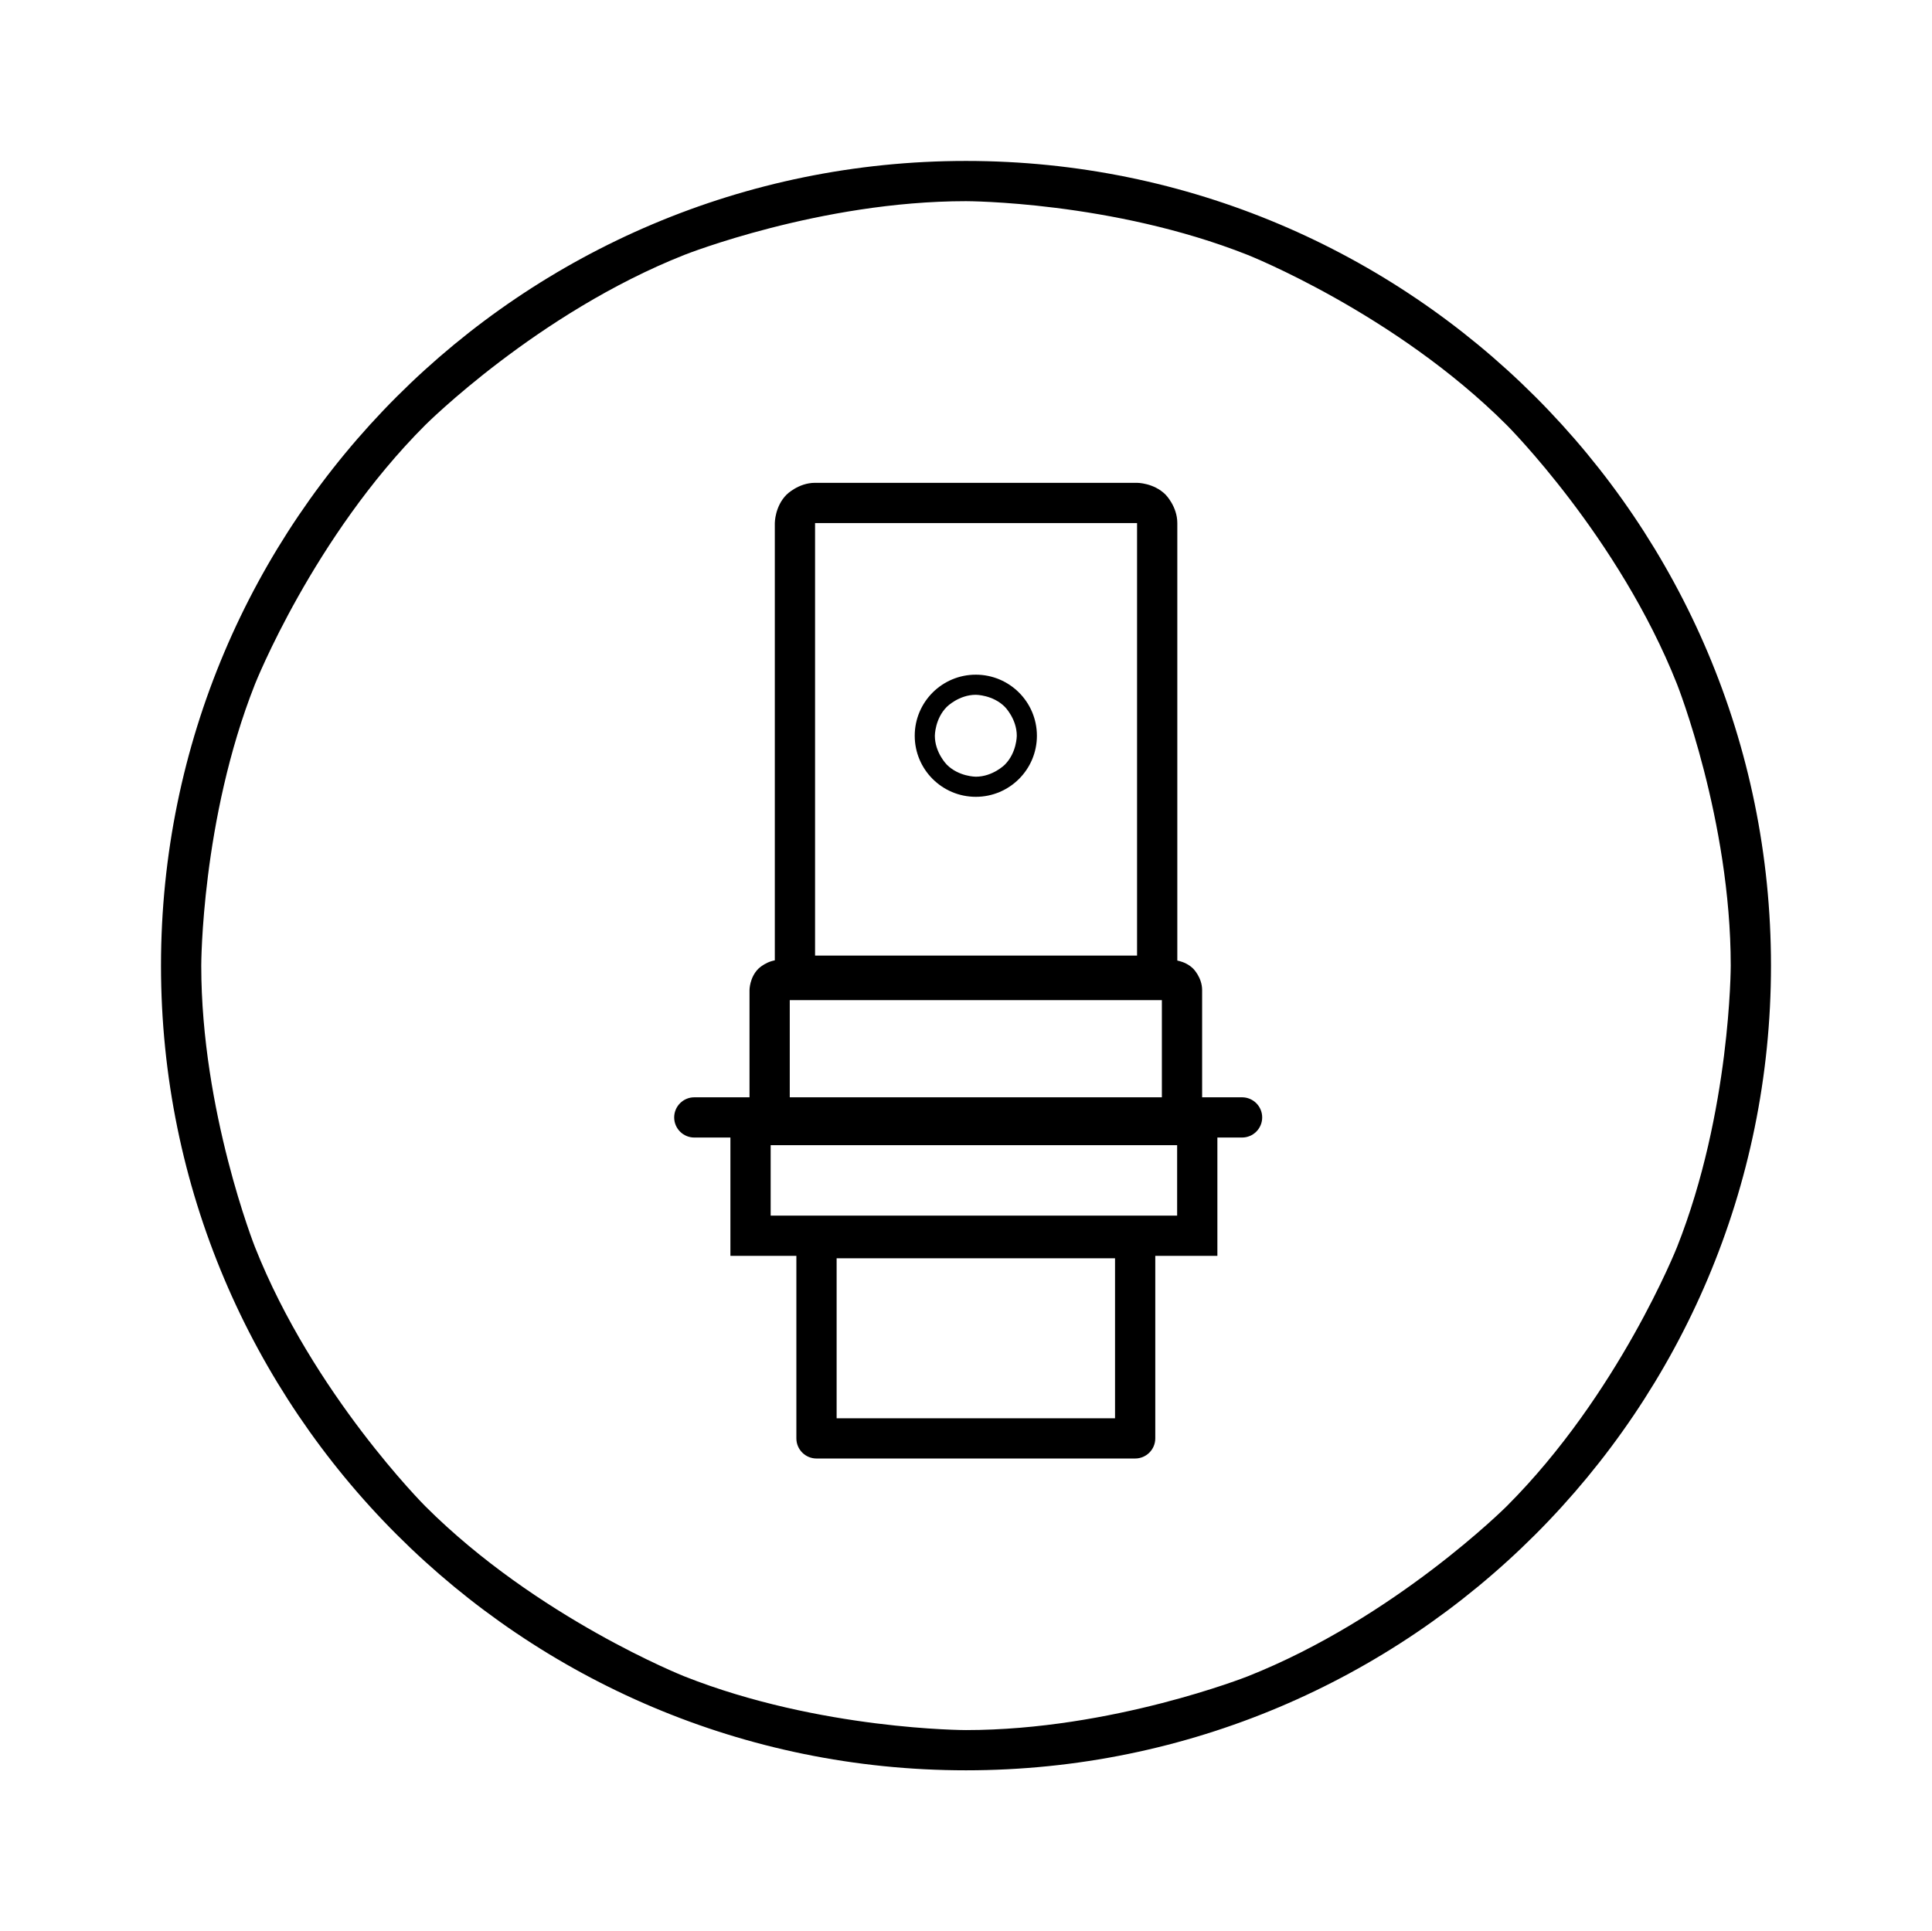
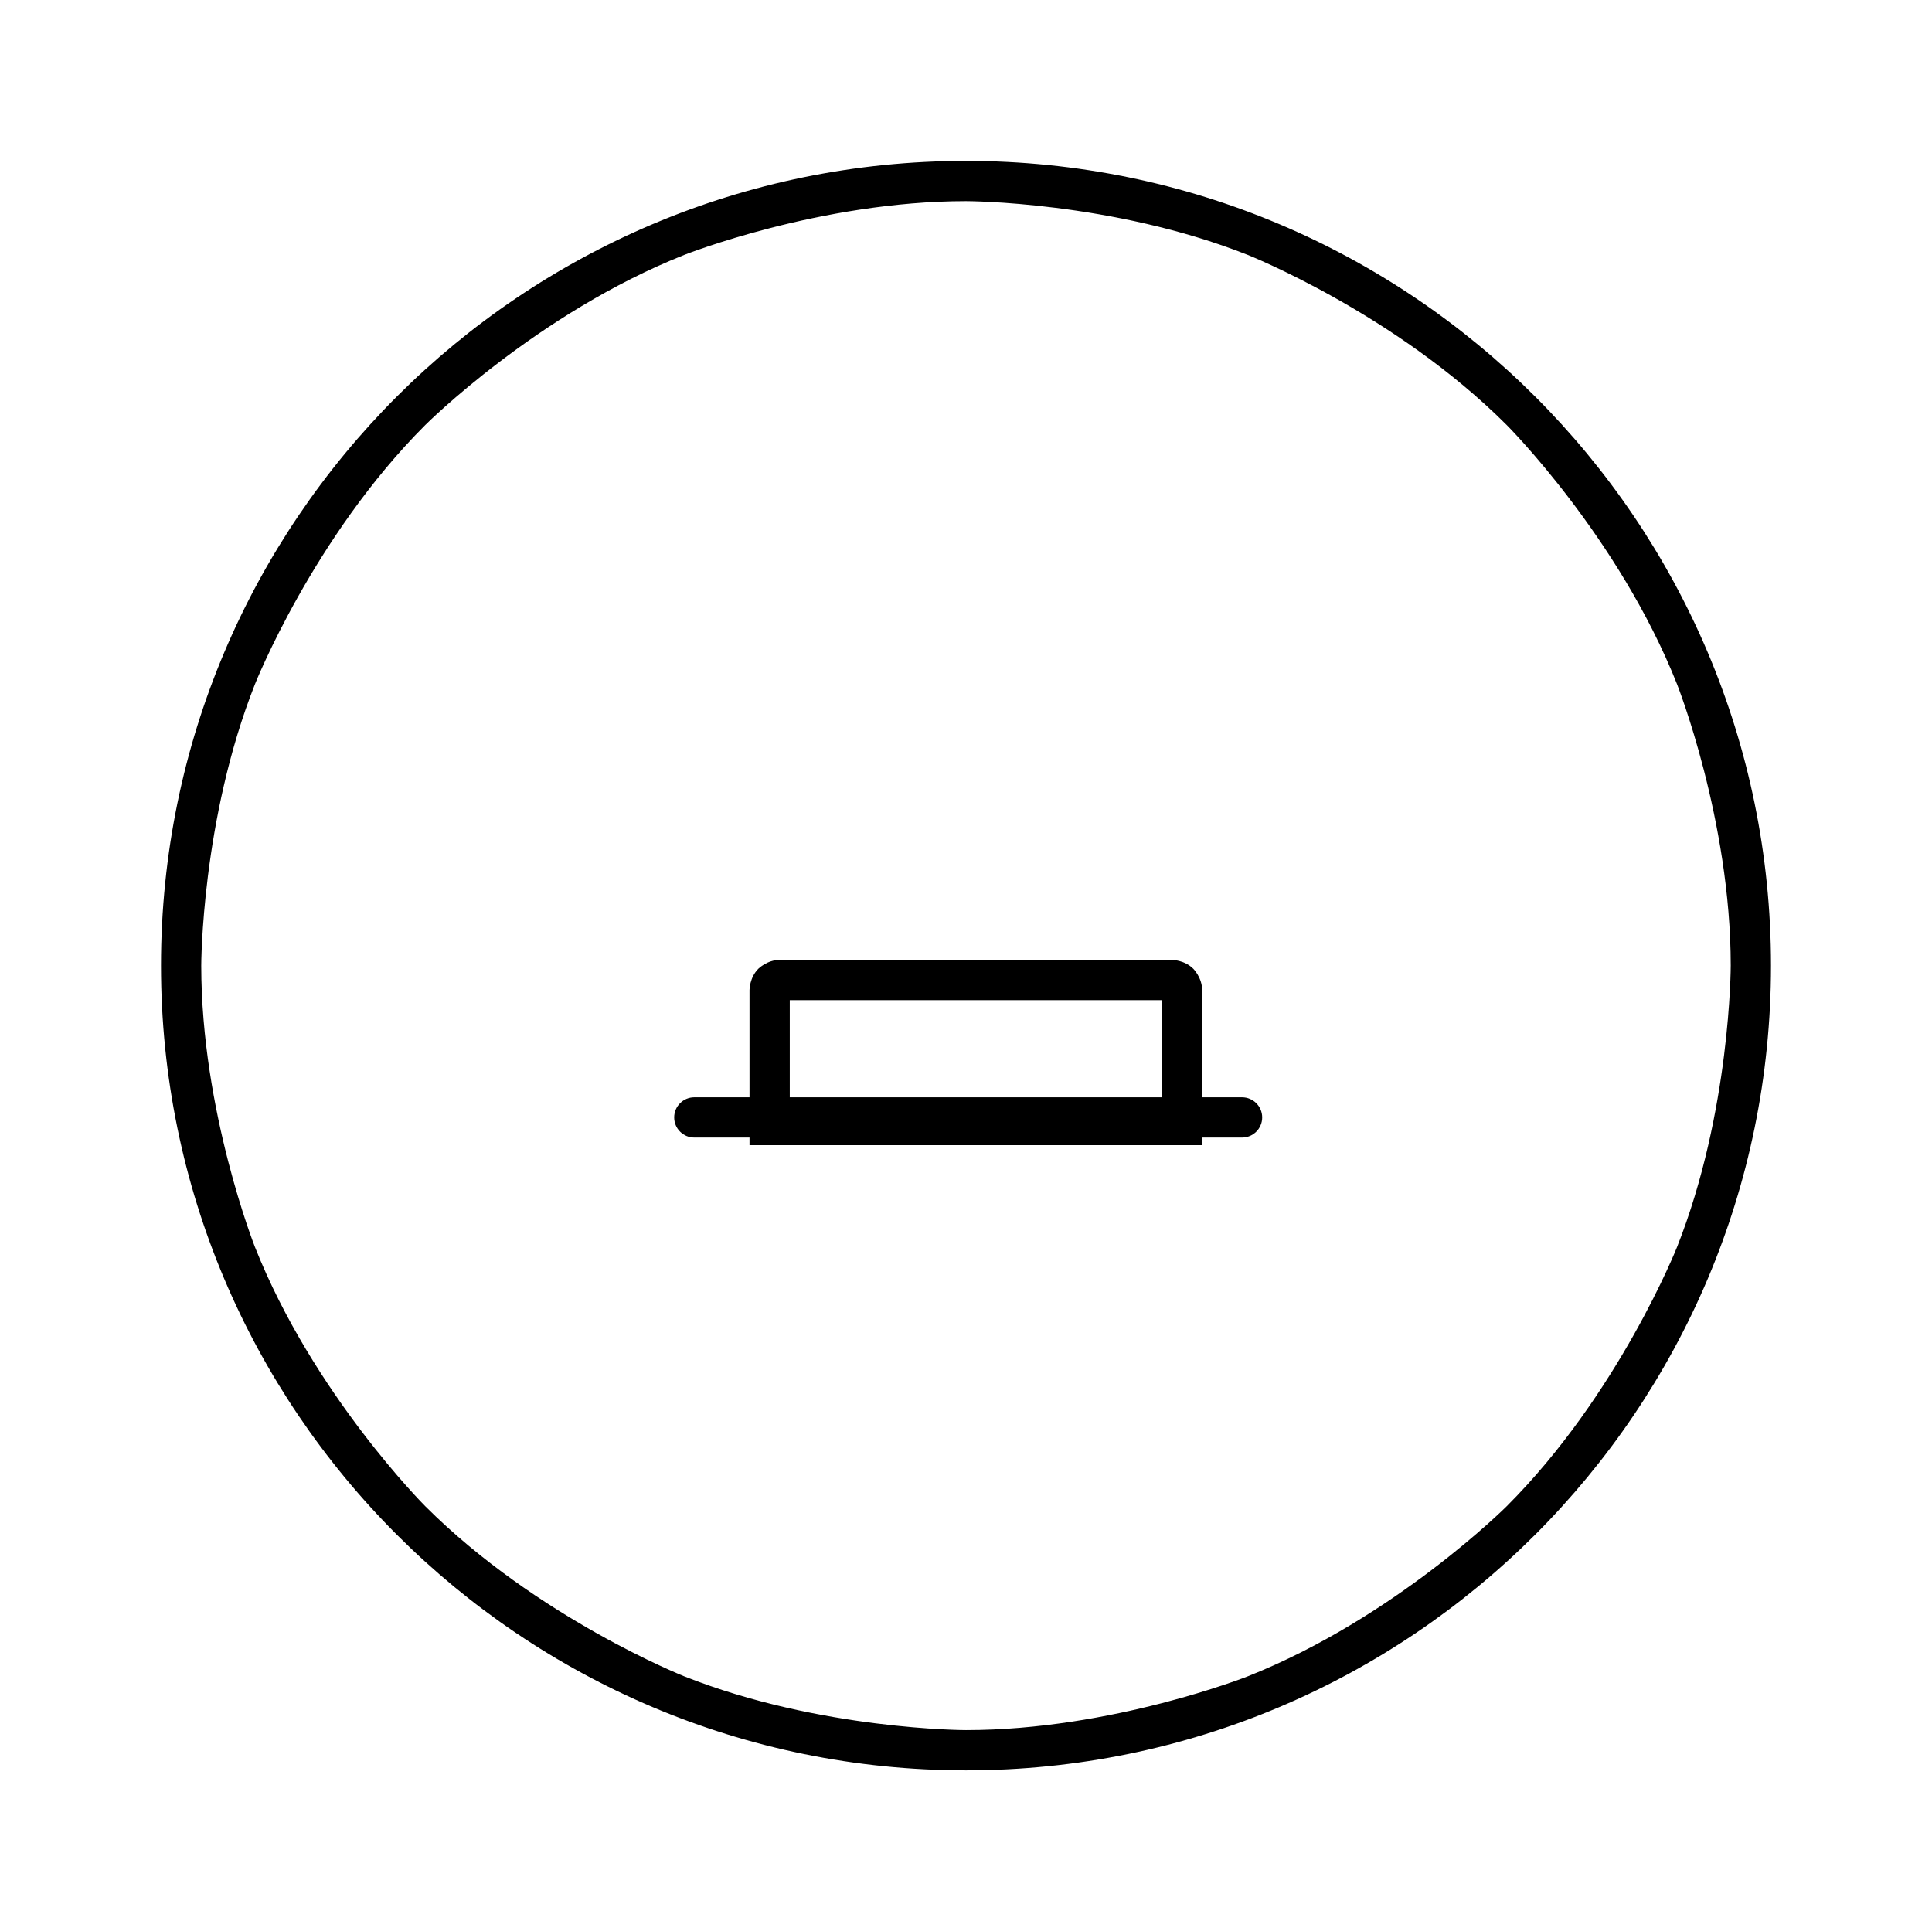
<svg xmlns="http://www.w3.org/2000/svg" width="147.302" height="147.262" viewBox="0 0 147.302 147.262" fill="none">
  <g mask="url(#mask-149_329)">
    <path d="M57.145 87.322L57.145 75.496C57.145 75.496 57.145 74.543 57.819 73.869C57.819 73.869 58.493 73.195 59.447 73.195L89.353 73.195C89.353 73.195 90.305 73.195 90.98 73.869C90.98 73.869 91.654 74.543 91.654 75.496L91.654 87.322L57.145 87.322ZM88.585 84.254L60.214 84.254L60.214 76.263L88.585 76.263L88.585 84.254Z" fill-rule="evenodd" fill="#000000">
</path>
  </g>
  <g mask="url(#mask-149_329)">
-     <path d="M59.074 75.932L59.074 39.884C59.074 39.884 59.074 38.613 59.973 37.714C59.973 37.714 60.872 36.816 62.143 36.816L86.693 36.816C86.693 36.816 87.965 36.816 88.863 37.714C88.863 37.714 89.762 38.613 89.762 39.884L89.762 75.932L59.074 75.932ZM86.693 39.884L86.693 72.864L62.143 72.864L62.143 39.884L86.693 39.884Z" fill-rule="evenodd" fill="#000000">
- </path>
-   </g>
+     </g>
  <g mask="url(#mask-149_329)">
-     <path d="M55.689 95.762L55.689 84.254L92.817 84.254L92.817 95.762L55.689 95.762ZM89.749 87.322L89.749 92.694L58.758 92.694L58.758 87.322L89.749 87.322Z" fill-rule="evenodd" fill="#000000">
- </path>
-   </g>
+     </g>
  <g mask="url(#mask-149_329)">
    <path d="M51.402 85.206C51.402 84.359 52.089 83.672 52.936 83.672L94.698 83.672C95.546 83.672 96.233 84.359 96.233 85.206C96.233 86.053 95.546 86.74 94.698 86.74L52.936 86.74C52.089 86.74 51.402 86.053 51.402 85.206Z" fill="#000000">
</path>
  </g>
  <g mask="url(#mask-149_329)">
-     <path d="M86.548 111.214L62.252 111.214C61.405 111.214 60.718 110.527 60.718 109.68L60.718 94.413C60.718 93.565 61.405 92.879 62.252 92.879L86.548 92.879C87.395 92.879 88.082 93.565 88.082 94.413L88.082 109.68C88.082 110.527 87.395 111.214 86.548 111.214ZM63.787 95.947L85.014 95.947L85.014 108.146L63.787 108.146L63.787 95.947Z" fill-rule="evenodd" fill="#000000">
- </path>
-   </g>
+     </g>
  <g mask="url(#mask-149_329)">
-     <path d="M69.742 56.103C69.742 53.531 71.827 51.446 74.399 51.446C76.971 51.446 79.057 53.531 79.057 56.103C79.057 58.675 76.971 60.759 74.399 60.759C71.827 60.759 69.742 58.675 69.742 56.103ZM74.399 52.98C74.399 52.98 75.693 52.98 76.608 53.895C76.608 53.895 77.523 54.809 77.523 56.103C77.523 56.103 77.523 57.396 76.608 58.311C76.608 58.311 75.693 59.225 74.399 59.225C74.399 59.225 73.106 59.225 72.191 58.311C72.191 58.311 71.276 57.396 71.276 56.103C71.276 56.103 71.276 54.809 72.191 53.895C72.191 53.895 73.106 52.98 74.399 52.98Z" fill-rule="evenodd" fill="#000000">
- </path>
-   </g>
+     </g>
  <g mask="url(#mask-149_329)">
    <path d="M12.275 73.631C12.275 39.743 39.754 12.272 73.65 12.272C107.547 12.272 135.026 39.743 135.026 73.631C135.026 107.519 107.547 134.99 73.65 134.99C39.754 134.99 12.275 107.519 12.275 73.631ZM114.88 32.413C114.88 32.413 123.418 40.949 127.864 52.174C127.864 52.174 131.957 62.512 131.957 73.631C131.957 73.631 131.957 84.75 127.864 95.088C127.864 95.088 123.418 106.312 114.88 114.849C114.88 114.849 106.341 123.386 95.113 127.83C95.113 127.83 84.772 131.922 73.65 131.922C73.65 131.922 62.529 131.922 52.188 127.83C52.188 127.83 40.96 123.386 32.421 114.849C32.421 114.849 23.883 106.312 19.438 95.088C19.438 95.088 15.344 84.749 15.344 73.631C15.344 73.631 15.344 62.512 19.438 52.174C19.438 52.174 23.883 40.949 32.421 32.413C32.421 32.413 40.96 23.876 52.188 19.432C52.188 19.432 62.529 15.34 73.65 15.34C73.65 15.34 84.772 15.34 95.113 19.432C95.113 19.432 106.341 23.876 114.88 32.413Z" fill-rule="evenodd" fill="#000000">
</path>
  </g>
  <defs>
    <mask id="mask-149_329" style="mask-type:alpha" maskUnits="userSpaceOnUse">
      <rect x="0" y="0" width="147.301" height="147.262" fill="#D8D8D8">
</rect>
      <rect x="0" y="0" width="147.301" height="147.262" fill="#D8D8D8">
</rect>
    </mask>
  </defs>
</svg>